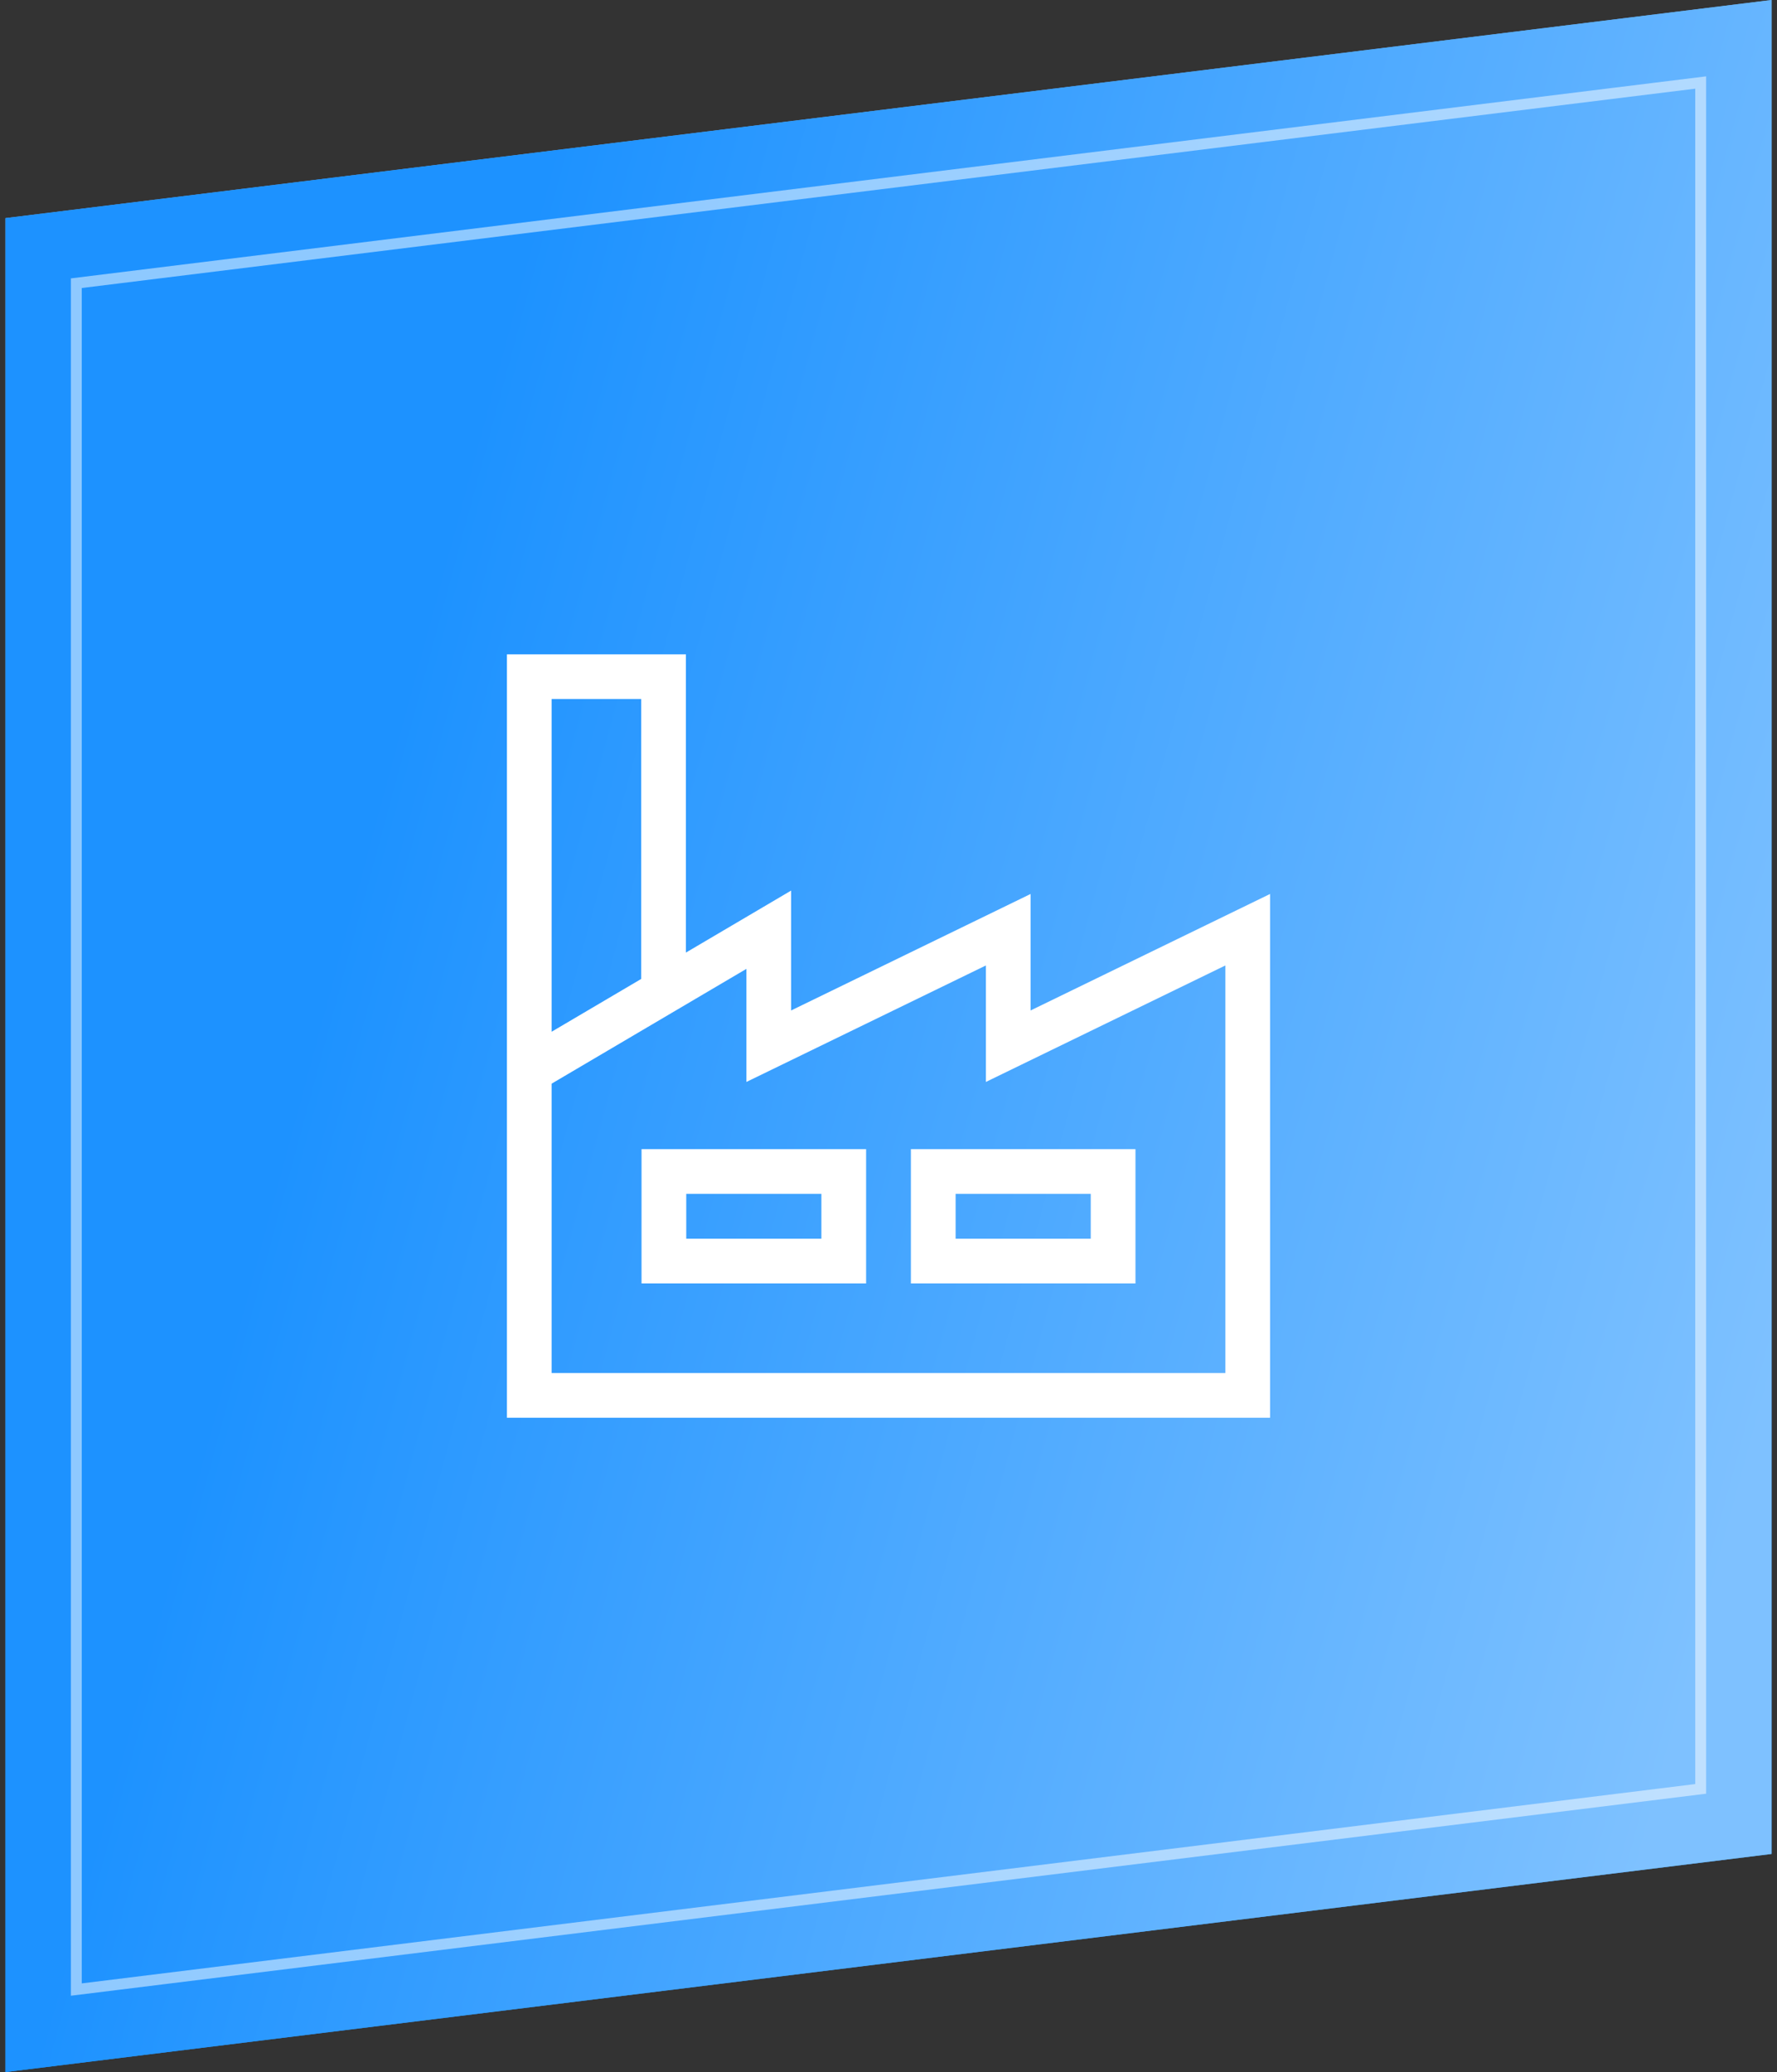
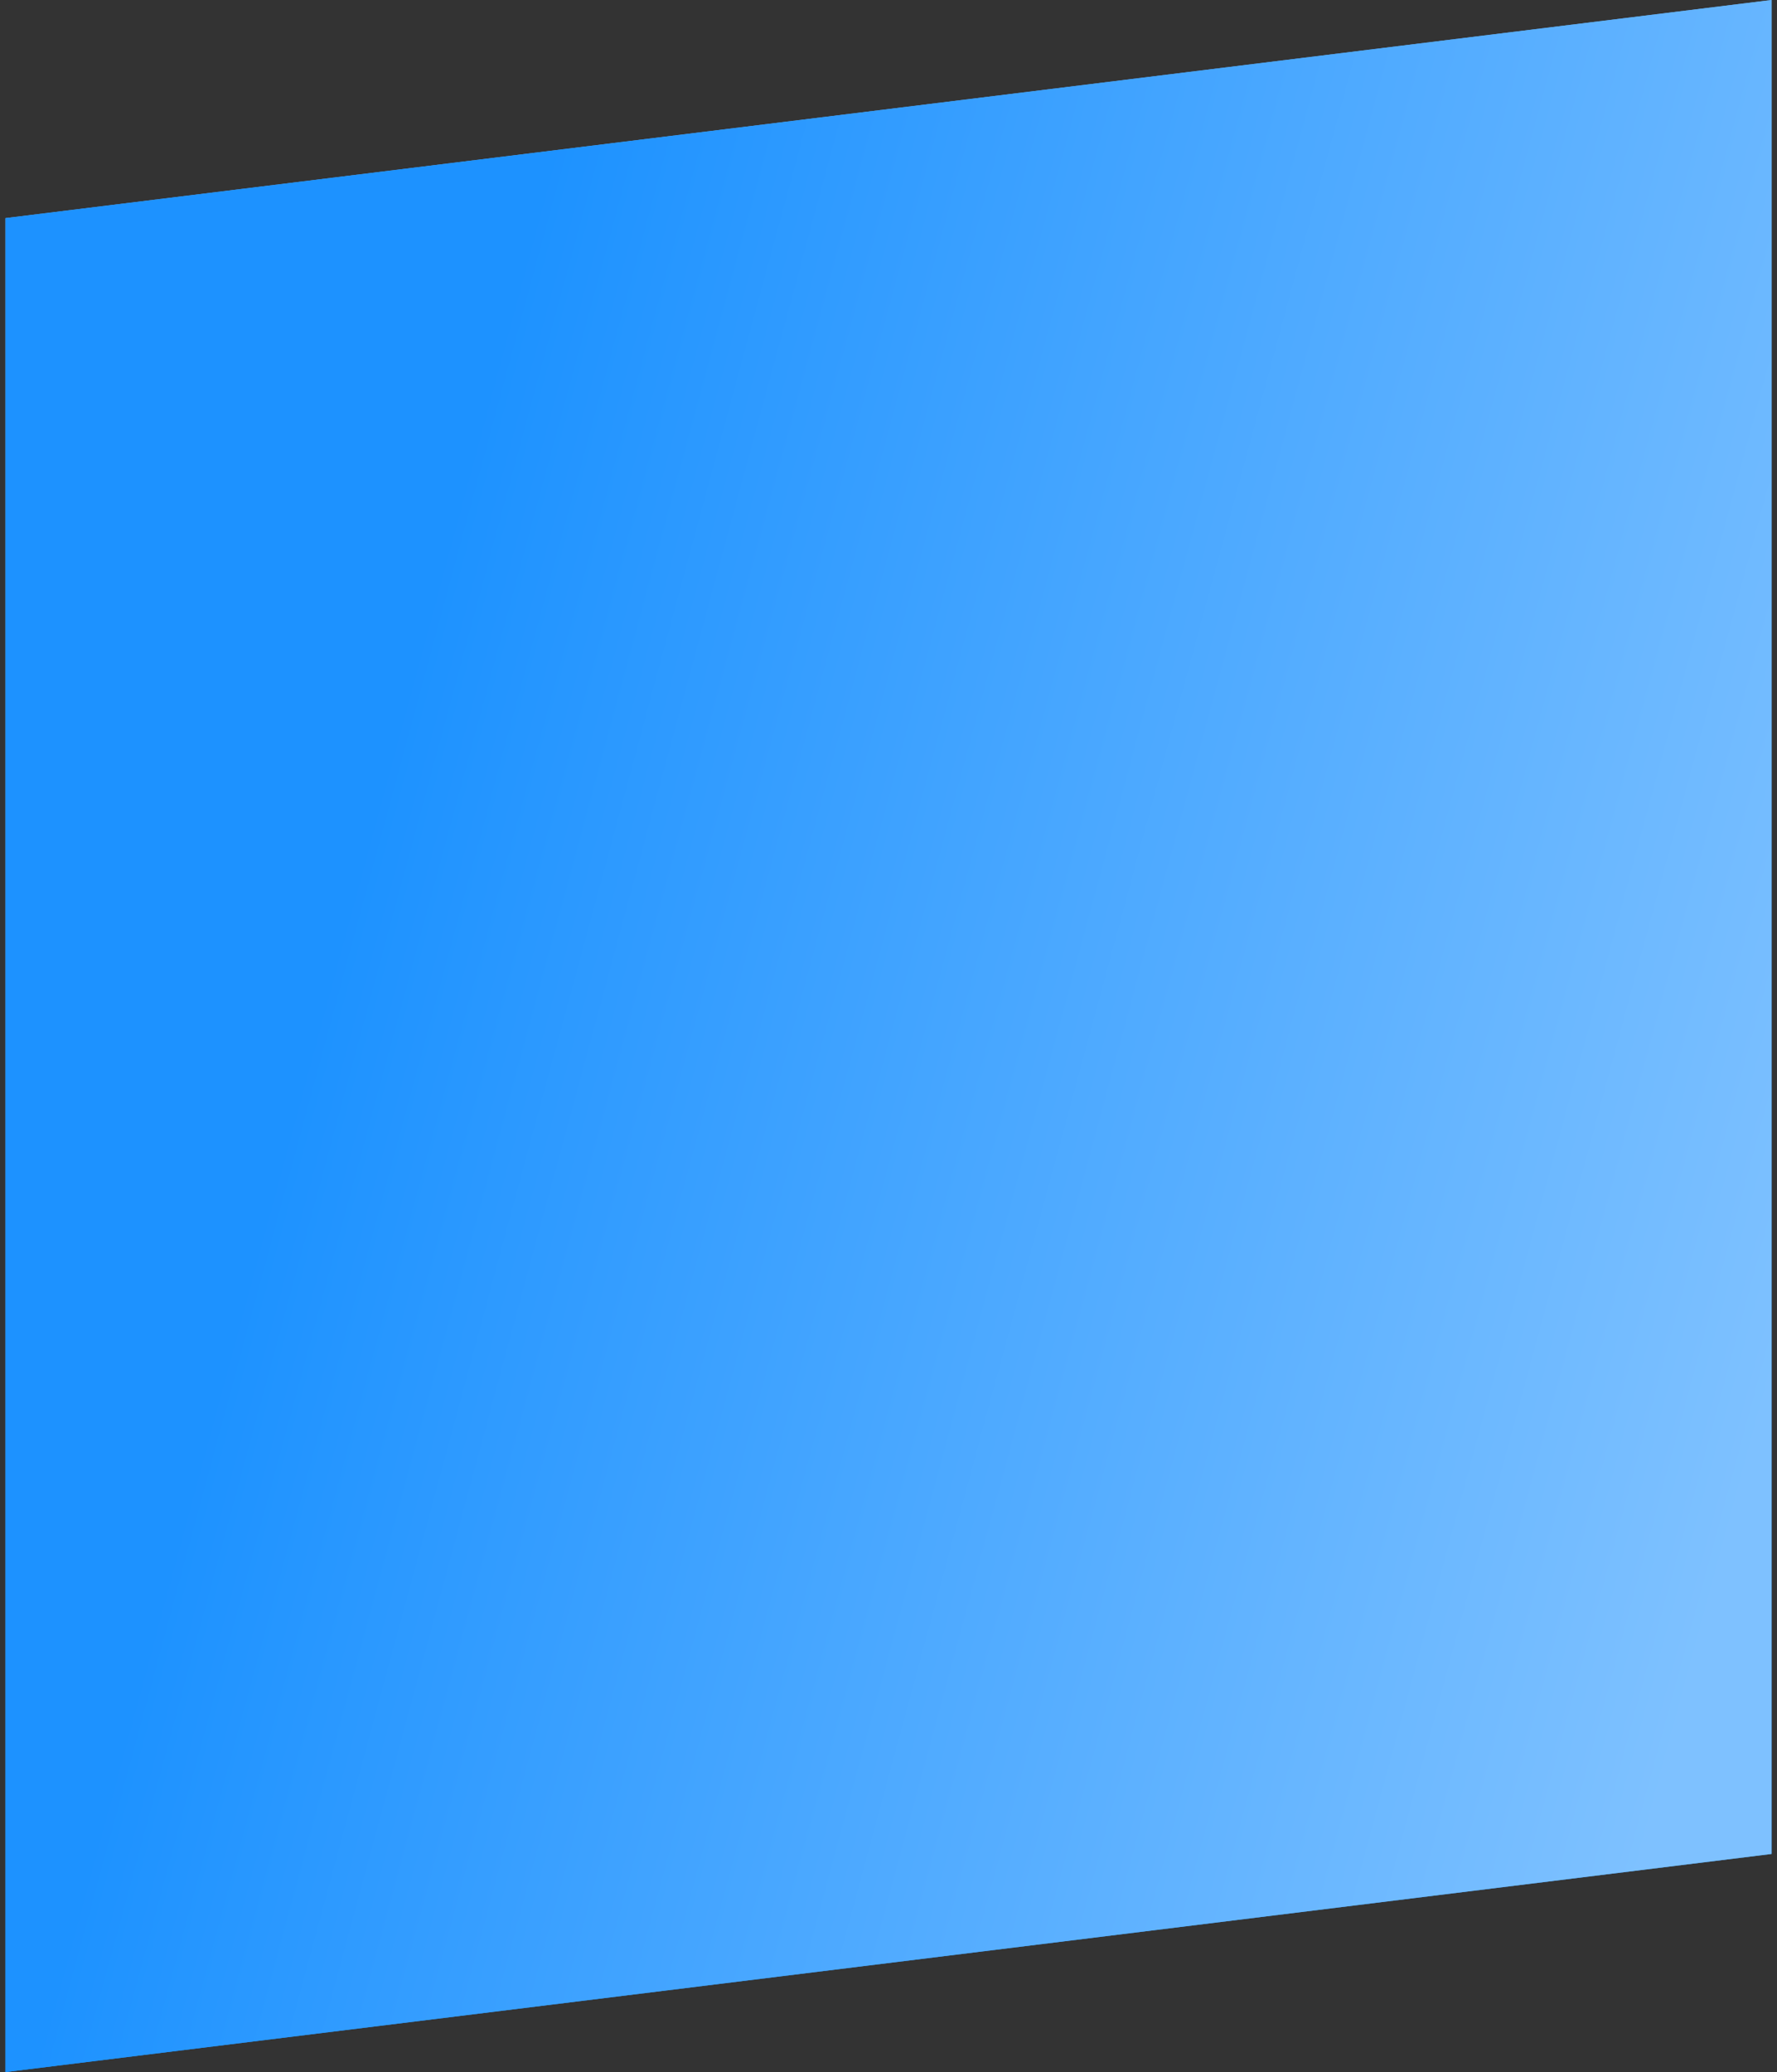
<svg xmlns="http://www.w3.org/2000/svg" width="163" height="190" viewBox="0 0 163 190" fill="none">
  <rect x="0" y="0" width="163" height="190" fill="#333333" stroke="none" />
  <path d="M0.5 20L162.5 0V170L0.5 190V20Z" fill="url(#paint0_linear_193_767)" />
  <path d="M0.5 20L162.5 0V170L0.5 190V20Z" fill="url(#paint1_linear_193_767)" />
  <g clip-path="url(#clip0_193_767)">
-     <path d="M94.534 92.655V81.973L72.568 92.655V81.662L62.917 87.348V60H46.5V130H116.5V81.973L94.534 92.655ZM50.602 64.102H58.815V89.765L50.602 94.604V64.102ZM112.398 125.898H50.602V99.365L68.466 88.84V99.21L90.432 88.529V99.21L112.398 88.529V125.898Z" fill="white" />
-     <path d="M58.846 105.373V117.685H79.446V105.373H58.846ZM75.344 113.583H62.948V109.475H75.344V113.583ZM83.554 105.373V117.685H104.154V105.373H83.554ZM100.052 113.583H87.656V109.475H100.052V113.583Z" fill="white" />
-   </g>
-   <path d="M7 182.434V25.968L156 7.566V164.032L7 182.434Z" stroke="white" stroke-opacity="0.5" />
+     </g>
  <defs>
    <linearGradient id="paint0_linear_193_767" x1="81.5" y1="0" x2="81.5" y2="190" gradientUnits="userSpaceOnUse">
      <stop stop-color="#6CABE5" />
      <stop offset="1" stop-color="#1D92FF" />
    </linearGradient>
    <linearGradient id="paint1_linear_193_767" x1="64.193" y1="-36.812" x2="197.281" y2="-0.751" gradientUnits="userSpaceOnUse">
      <stop stop-color="#1D92FF" />
      <stop offset="1" stop-color="#7EC1FF" />
    </linearGradient>
    <clipPath id="clip0_193_767">
-       <rect width="70" height="70" fill="white" transform="translate(46.5 60)" />
-     </clipPath>
+       </clipPath>
  </defs>
</svg>